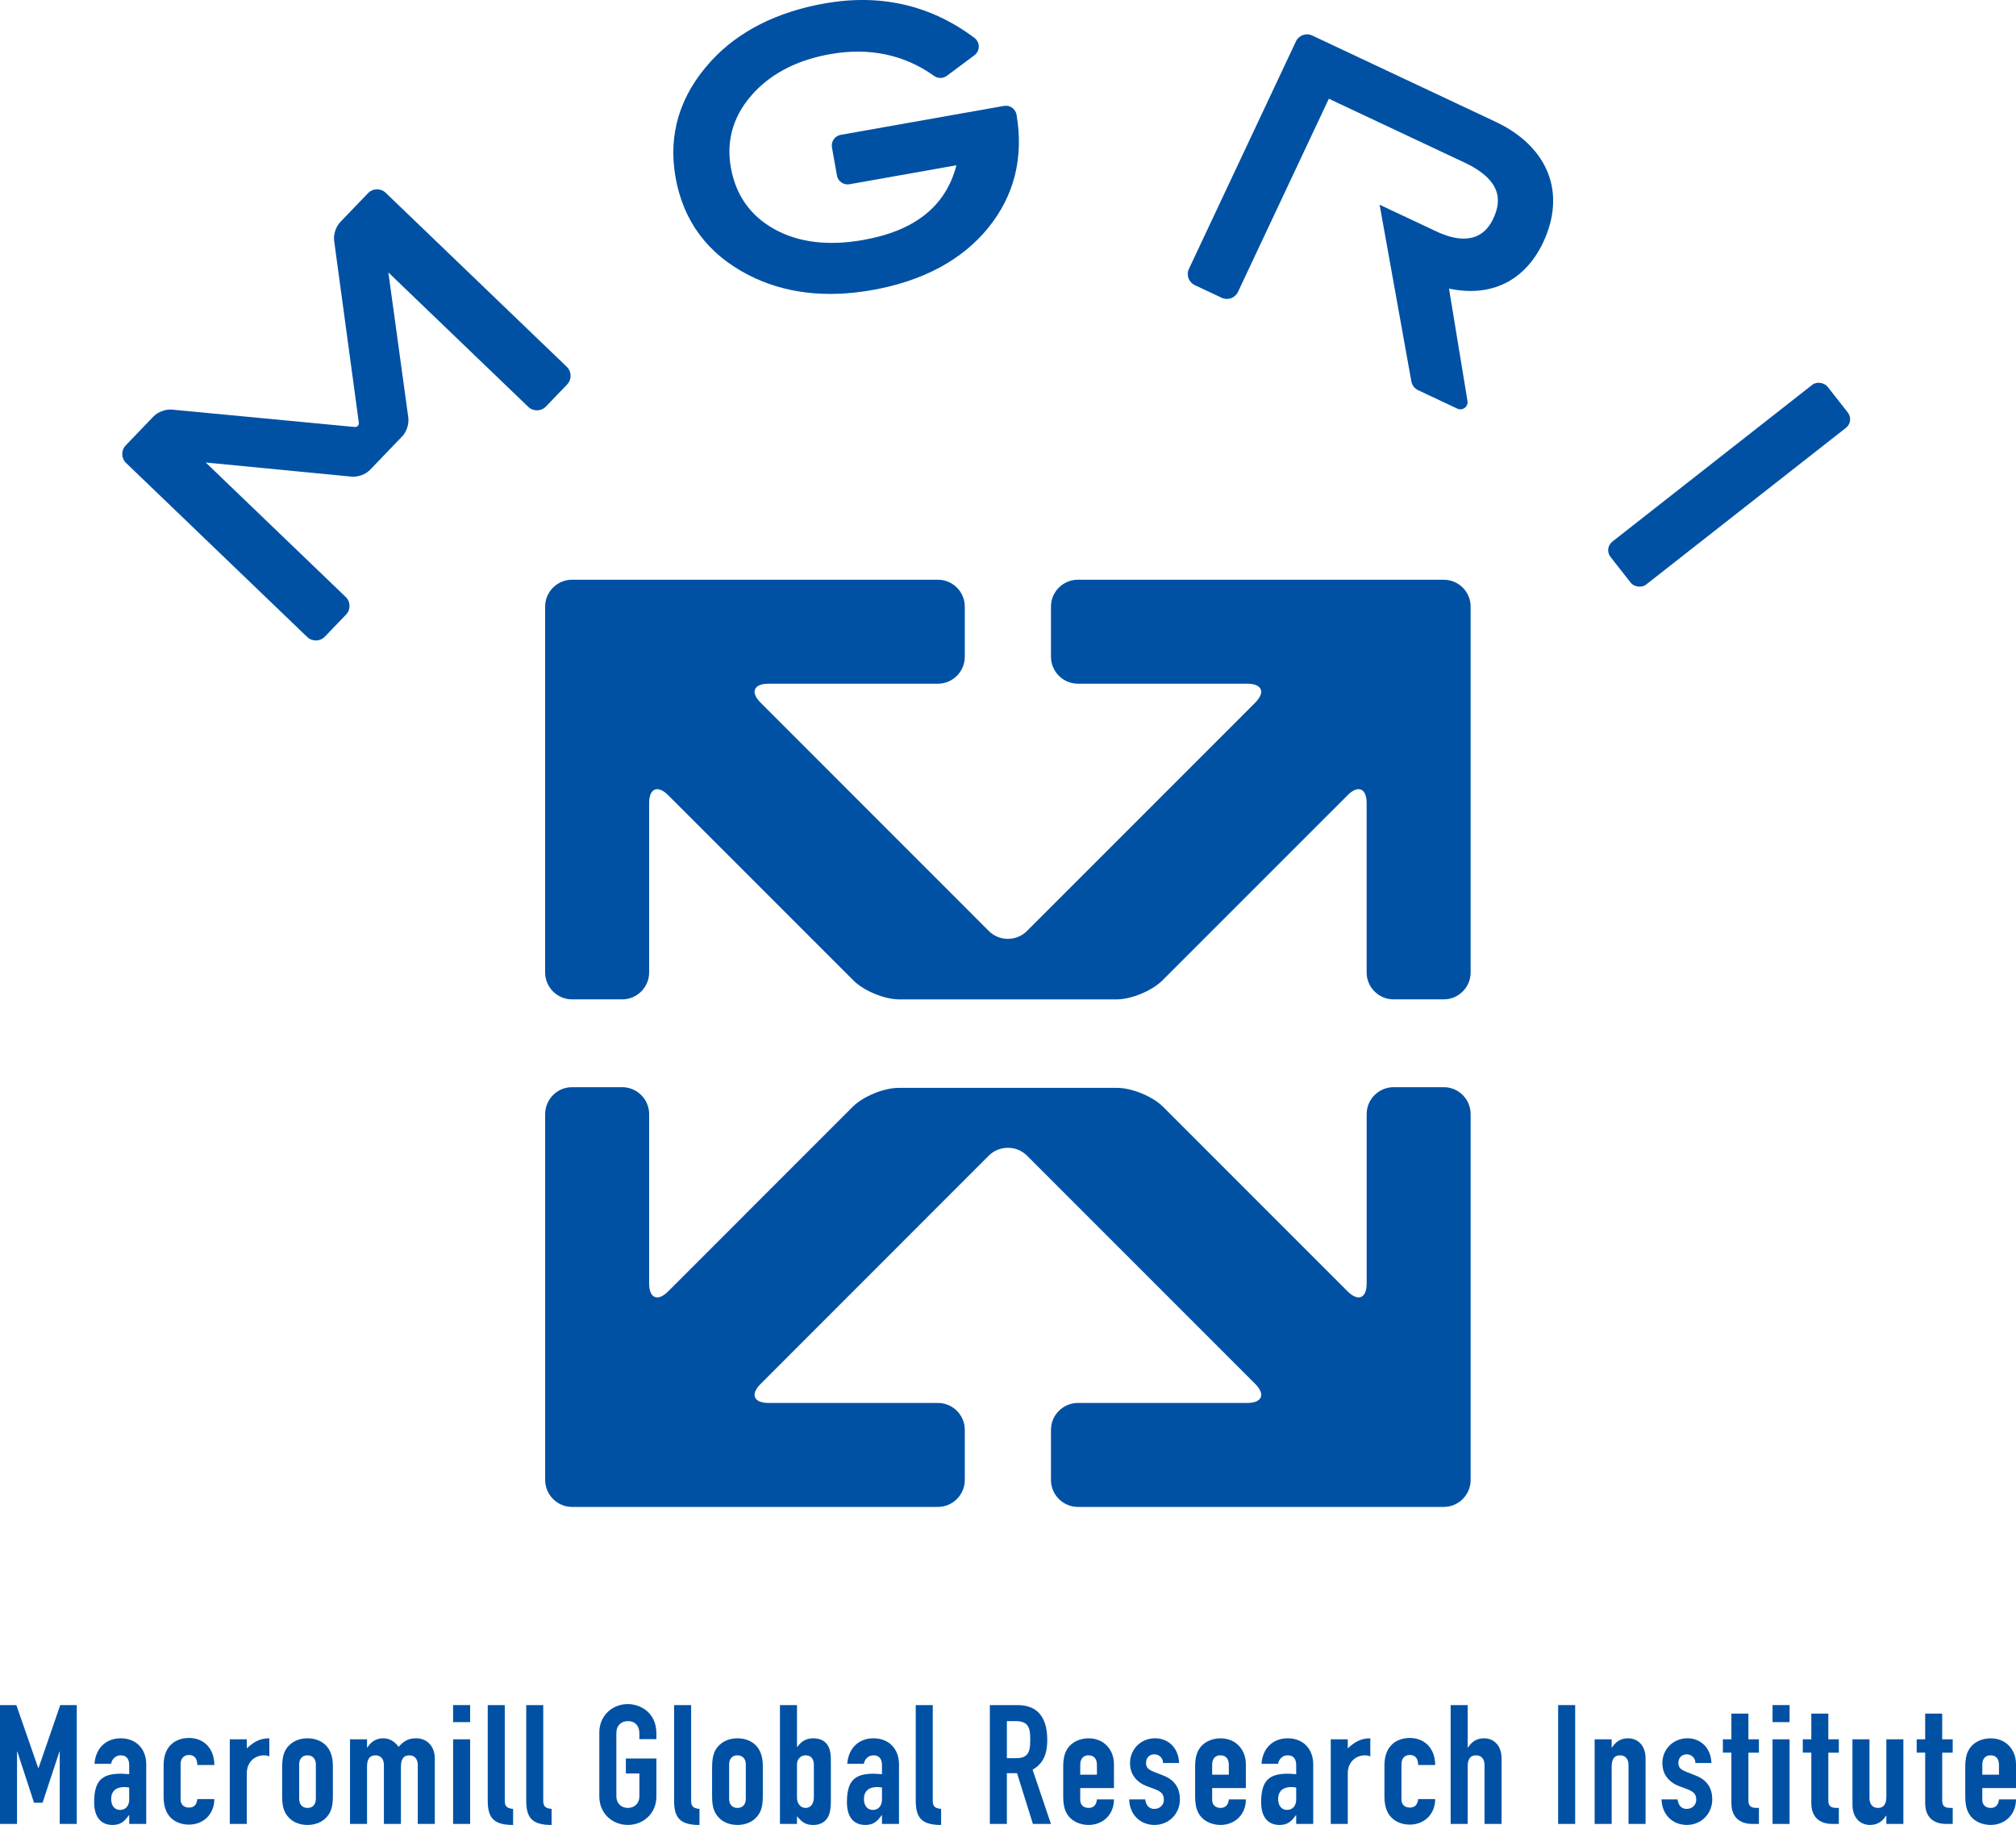
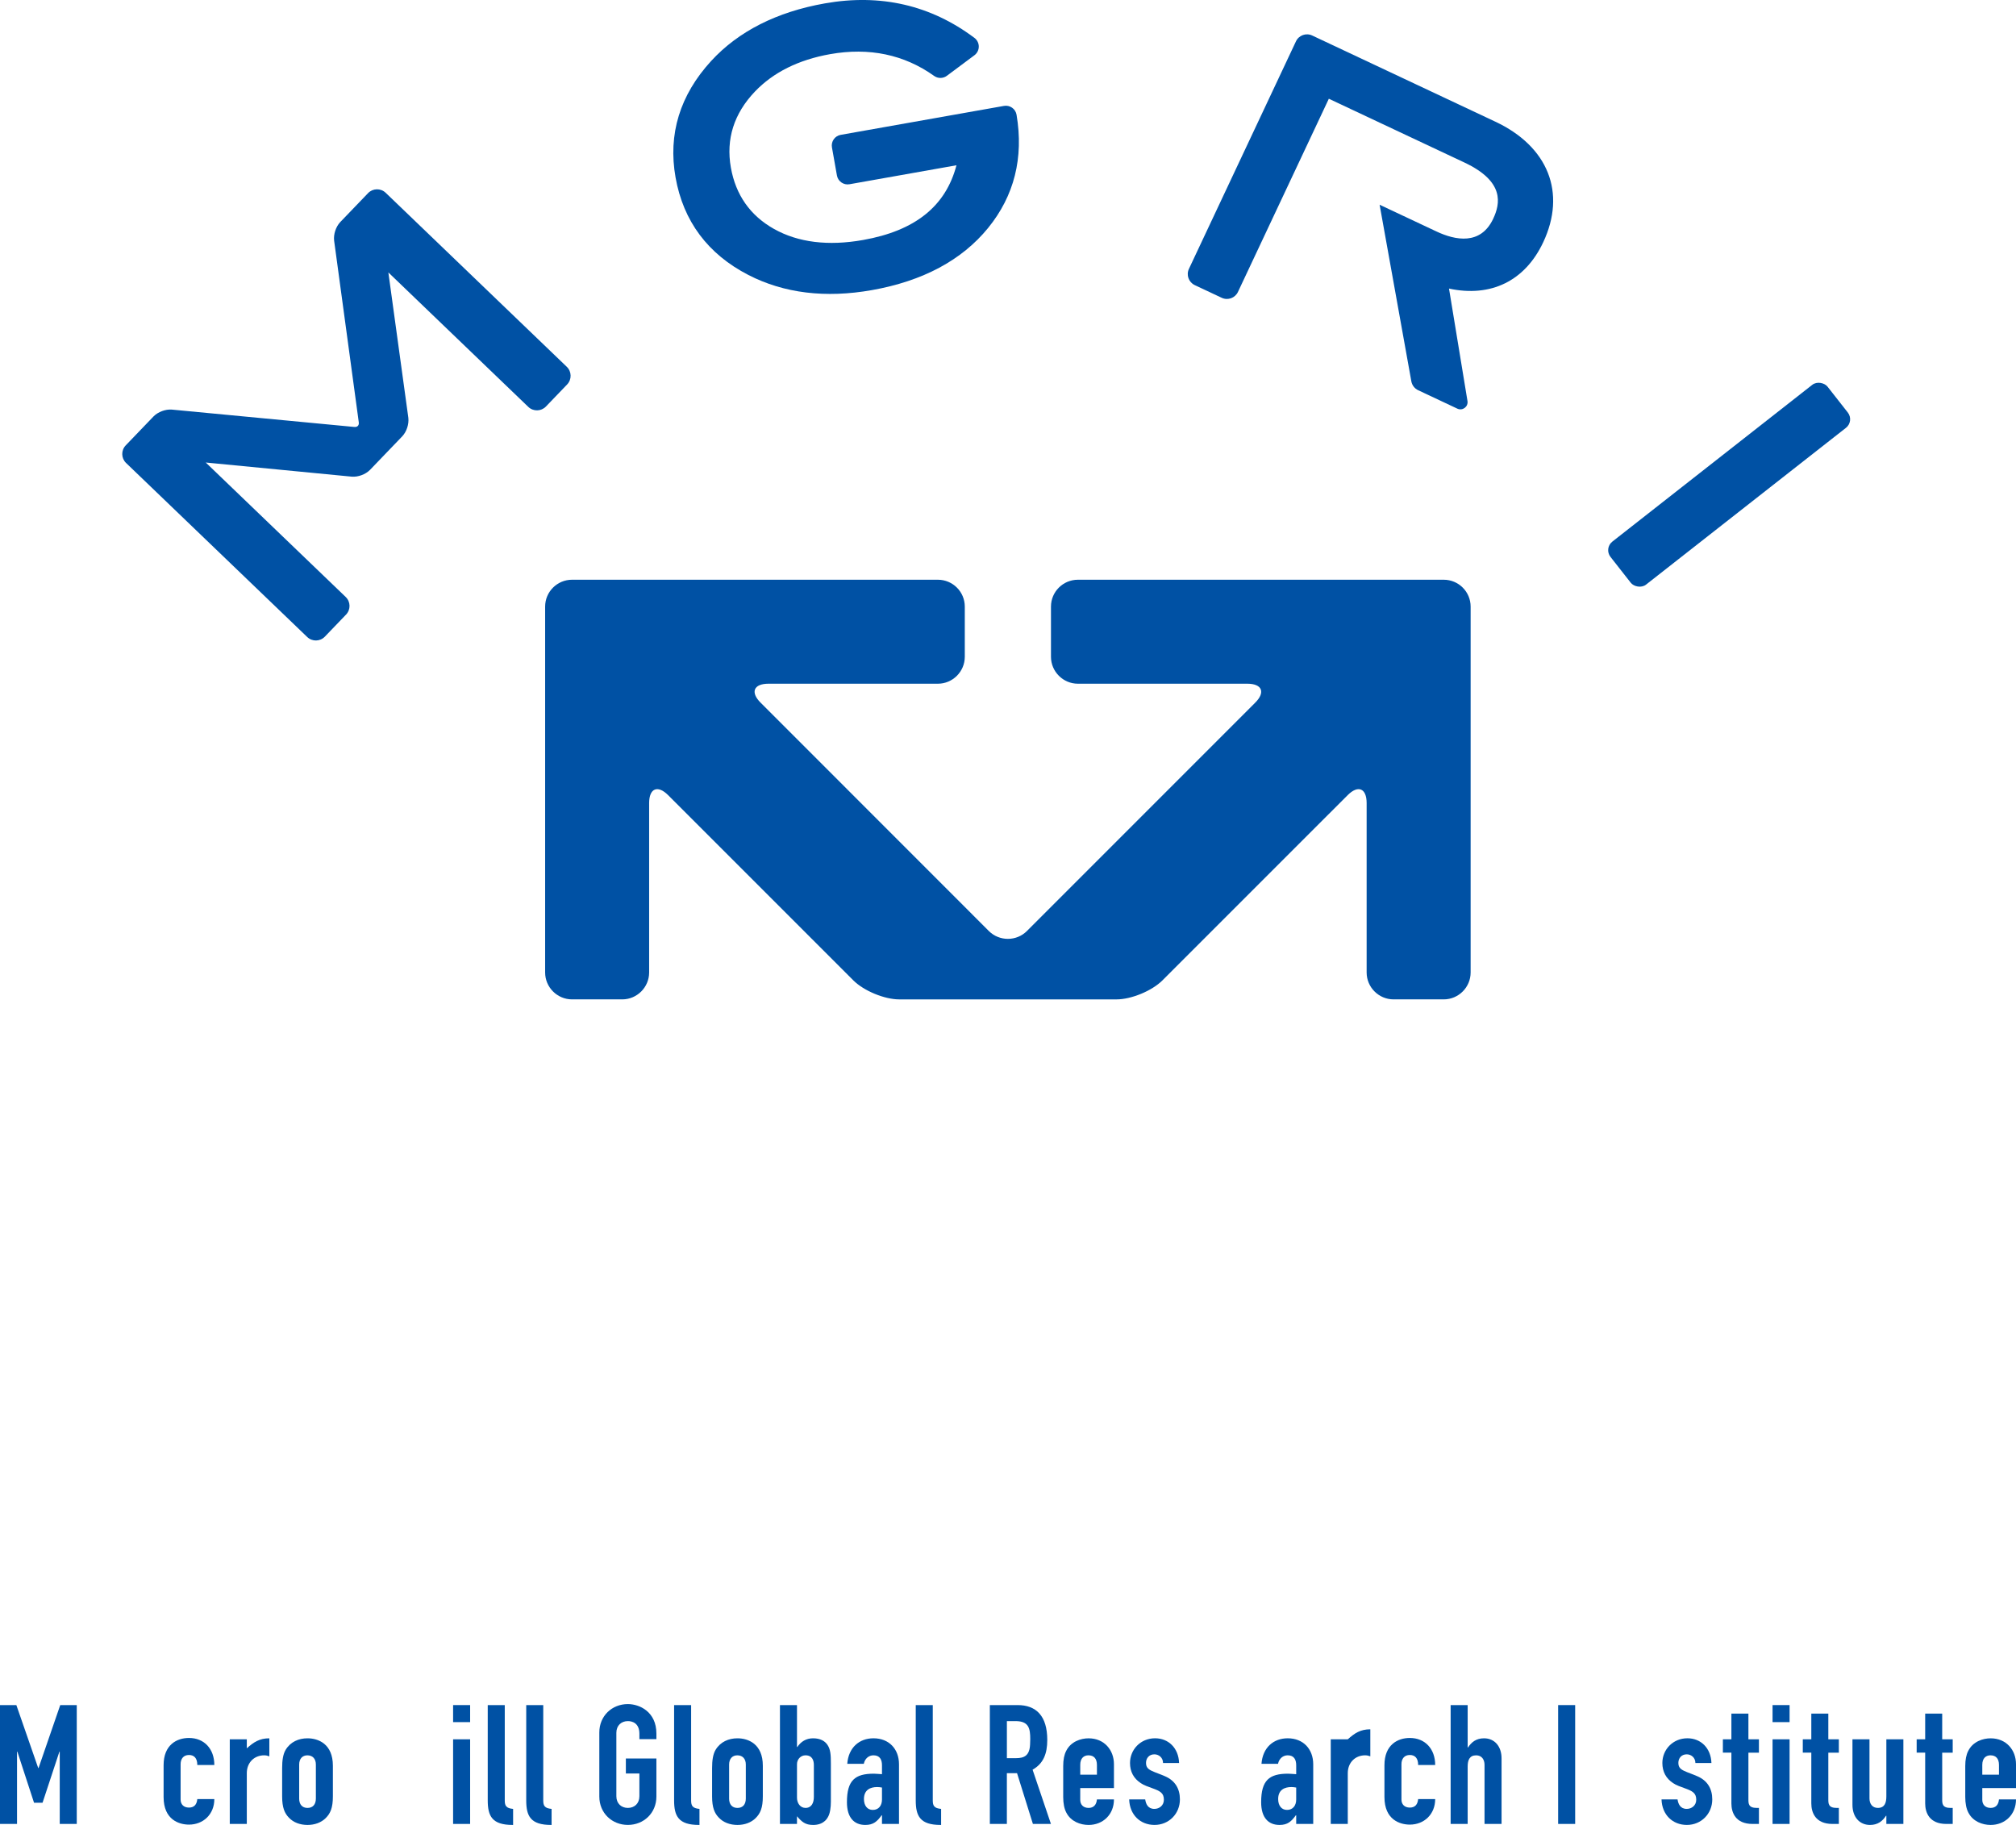
<svg xmlns="http://www.w3.org/2000/svg" id="_レイヤー_2" viewBox="0 0 164.578 148.971">
  <defs>
    <style>.cls-1{fill:#0051a4;}</style>
  </defs>
  <g id="_レイヤー_1-2">
    <path class="cls-1" d="M1.335,139.187l1.785,5.138h.027l1.771-5.138h1.349v9.702h-1.39v-5.9h-.027l-1.376,4.17h-.695l-1.362-4.17h-.027v5.9H0v-9.702h1.335Z" />
-     <path class="cls-1" d="M11.938,148.889h-1.39v-.709h-.027c-.368.505-.668.791-1.335.791-.913,0-1.499-.6-1.499-1.854,0-1.785.654-2.33,2.193-2.33.219,0,.354.027.668.041v-.723c0-.449-.163-.817-.695-.817-.367,0-.694.245-.79.695h-1.349c.095-1.322.98-2.085,2.139-2.085,1.268,0,2.085.872,2.085,2.126v4.864ZM10.548,146.9v-.981c-.15-.027-.272-.041-.396-.041-.545,0-1.076.219-1.076.981,0,.531.272.886.723.886.477,0,.749-.354.749-.845Z" />
    <path class="cls-1" d="M16.107,144.079c0-.56-.259-.818-.681-.818-.437,0-.682.3-.682.75v2.889c0,.382.245.654.682.654.436,0,.64-.26.681-.695h1.39c0,1.254-.912,2.085-2.07,2.085-.791,0-2.071-.382-2.071-2.248v-2.603c0-1.663,1.076-2.222,2.071-2.222,1.239,0,2.07.886,2.07,2.208h-1.39Z" />
    <path class="cls-1" d="M21.988,143.37c-.15-.055-.272-.082-.423-.082-.804,0-1.417.586-1.417,1.458v4.143h-1.39v-6.908h1.39v.735c.559-.504,1.036-.817,1.84-.817v1.472Z" />
    <path class="cls-1" d="M27.175,146.641c0,.94-.204,1.39-.586,1.771-.368.367-.899.559-1.485.559s-1.145-.191-1.525-.6c-.341-.354-.546-.804-.546-1.73v-2.303c0-.627.068-1.131.286-1.499.396-.654,1.063-.94,1.785-.94.886,0,2.071.463,2.071,2.234v2.508ZM24.423,146.818c0,.477.245.764.681.764.437,0,.682-.287.682-.764v-2.779c0-.45-.245-.75-.695-.75-.395,0-.667.272-.667.75v2.779Z" />
-     <path class="cls-1" d="M33.983,141.899c.886,0,1.513.668,1.513,1.648v5.342h-1.39v-4.823c0-.437-.231-.777-.682-.777-.545,0-.694.396-.694.94v4.66h-1.39v-4.823c0-.437-.232-.777-.682-.777-.545,0-.695.396-.695.94v4.66h-1.39v-6.908h1.39v.667h.027c.286-.436.668-.749,1.309-.749.6,0,.98.354,1.239.695.464-.505.818-.695,1.444-.695Z" />
    <path class="cls-1" d="M38.379,139.187v1.391h-1.39v-1.391h1.39ZM38.379,141.981v6.908h-1.39v-6.908h1.39Z" />
    <path class="cls-1" d="M41.207,139.187v7.781c0,.436.108.64.681.694v1.309h-.041c-1.676,0-2.03-.723-2.03-2.003v-7.781h1.391Z" />
    <path class="cls-1" d="M44.349,139.187v7.781c0,.436.108.64.681.694v1.309h-.041c-1.676,0-2.03-.723-2.03-2.003v-7.781h1.391Z" />
    <path class="cls-1" d="M52.197,141.967v-.437c0-.858-.559-1.035-.94-1.035-.531,0-.94.354-.94.954v5.178c0,.6.409.954.94.954s.94-.354.94-.954v-1.854h-1.104v-1.227h2.493v3.107c0,1.349-1.035,2.316-2.33,2.316-1.281,0-2.33-.954-2.33-2.316v-5.232c0-1.35,1.035-2.316,2.33-2.316.94,0,2.33.613,2.33,2.411v.45h-1.39Z" />
    <path class="cls-1" d="M56.421,139.187v7.781c0,.436.108.64.681.694v1.309h-.041c-1.676,0-2.03-.723-2.03-2.003v-7.781h1.391Z" />
    <path class="cls-1" d="M62.274,146.641c0,.94-.204,1.39-.586,1.771-.368.367-.899.559-1.485.559s-1.145-.191-1.525-.6c-.341-.354-.546-.804-.546-1.73v-2.303c0-.627.068-1.131.286-1.499.396-.654,1.063-.94,1.785-.94.886,0,2.071.463,2.071,2.234v2.508ZM59.522,146.818c0,.477.245.764.681.764.437,0,.682-.287.682-.764v-2.779c0-.45-.245-.75-.695-.75-.395,0-.667.272-.667.75v2.779Z" />
    <path class="cls-1" d="M65.063,139.187v3.421h.027c.3-.45.736-.709,1.281-.709.6,0,.967.218,1.186.545.245.368.272.804.272,1.513v3.12c0,.464-.068.94-.219,1.213-.299.586-.858.682-1.226.682-.654,0-.927-.259-1.322-.709v.627h-1.39v-9.702h1.39ZM65.063,146.749c0,.45.272.832.695.832.49,0,.682-.409.682-.899v-2.603c0-.341-.109-.791-.682-.791-.396,0-.695.327-.695.723v2.738Z" />
    <path class="cls-1" d="M73.391,148.889h-1.39v-.709h-.027c-.368.505-.668.791-1.335.791-.913,0-1.499-.6-1.499-1.854,0-1.785.654-2.33,2.193-2.33.219,0,.354.027.668.041v-.723c0-.449-.163-.817-.695-.817-.367,0-.694.245-.79.695h-1.349c.095-1.322.98-2.085,2.139-2.085,1.268,0,2.085.872,2.085,2.126v4.864ZM72.001,146.9v-.981c-.15-.027-.272-.041-.396-.041-.545,0-1.076.219-1.076.981,0,.531.272.886.723.886.477,0,.749-.354.749-.845Z" />
    <path class="cls-1" d="M76.148,139.187v7.781c0,.436.108.64.681.694v1.309h-.041c-1.676,0-2.03-.723-2.03-2.003v-7.781h1.391Z" />
    <path class="cls-1" d="M83.069,139.187c1.513,0,2.426.872,2.426,2.849,0,1.131-.327,1.935-1.199,2.425l1.499,4.429h-1.472l-1.295-4.143h-.831v4.143h-1.39v-9.702h2.262ZM82.197,143.52h.749c.695,0,1.104-.231,1.145-1.117,0-.136.014-.286.014-.436,0-.858-.108-1.472-1.198-1.472h-.709v3.024Z" />
    <path class="cls-1" d="M90.938,145.959h-2.752v.968c0,.381.245.654.681.654.409,0,.641-.246.682-.695h1.39c0,1.254-.913,2.085-2.071,2.085-.681,0-1.444-.286-1.812-.995-.178-.327-.26-.776-.26-1.294v-2.521c0-.518.082-.927.246-1.239.381-.764,1.198-1.022,1.825-1.022,1.281,0,2.071.954,2.071,2.112v1.948ZM89.549,144.869v-.79c0-.532-.259-.791-.695-.791-.367,0-.667.231-.667.777v.804h1.362Z" />
    <path class="cls-1" d="M94.946,143.915c0-.436-.34-.708-.708-.708-.437,0-.682.326-.682.694,0,.341.15.504.464.654.312.149.708.272,1.104.449.804.354,1.199,1.009,1.199,1.881,0,1.172-.899,2.085-2.071,2.085-1.158,0-2.03-.817-2.071-2.085h1.308c.055.368.219.776.75.776.395,0,.776-.272.776-.749,0-.545-.313-.709-.913-.927-.367-.137-.708-.245-.967-.423-.586-.381-.886-.939-.886-1.648,0-1.09.858-2.017,2.044-2.017,1.104,0,1.921.804,1.962,2.017h-1.309Z" />
-     <path class="cls-1" d="M101.707,145.959h-2.752v.968c0,.381.245.654.681.654.409,0,.641-.246.682-.695h1.39c0,1.254-.913,2.085-2.071,2.085-.681,0-1.444-.286-1.812-.995-.178-.327-.26-.776-.26-1.294v-2.521c0-.518.082-.927.246-1.239.381-.764,1.198-1.022,1.825-1.022,1.281,0,2.071.954,2.071,2.112v1.948ZM100.317,144.869v-.79c0-.532-.259-.791-.695-.791-.367,0-.667.231-.667.777v.804h1.362Z" />
    <path class="cls-1" d="M107.206,148.889h-1.39v-.709h-.027c-.368.505-.668.791-1.335.791-.913,0-1.499-.6-1.499-1.854,0-1.785.654-2.33,2.193-2.33.219,0,.354.027.668.041v-.723c0-.449-.163-.817-.695-.817-.367,0-.694.245-.79.695h-1.349c.095-1.322.98-2.085,2.139-2.085,1.268,0,2.085.872,2.085,2.126v4.864ZM105.816,146.9v-.981c-.149-.027-.272-.041-.396-.041-.545,0-1.076.219-1.076.981,0,.531.272.886.723.886.477,0,.749-.354.749-.845Z" />
-     <path class="cls-1" d="M111.867,143.37c-.15-.055-.272-.082-.423-.082-.804,0-1.417.586-1.417,1.458v4.143h-1.39v-6.908h1.39v.735c.559-.504,1.036-.817,1.84-.817v1.472Z" />
+     <path class="cls-1" d="M111.867,143.37c-.15-.055-.272-.082-.423-.082-.804,0-1.417.586-1.417,1.458v4.143h-1.39v-6.908h1.39c.559-.504,1.036-.817,1.84-.817v1.472Z" />
    <path class="cls-1" d="M115.772,144.079c0-.56-.259-.818-.681-.818-.437,0-.682.3-.682.75v2.889c0,.382.245.654.682.654.436,0,.64-.26.681-.695h1.391c0,1.254-.913,2.085-2.071,2.085-.791,0-2.071-.382-2.071-2.248v-2.603c0-1.663,1.076-2.222,2.071-2.222,1.239,0,2.071.886,2.071,2.208h-1.391Z" />
    <path class="cls-1" d="M119.814,139.187v3.461h.027c.286-.436.668-.749,1.309-.749.858,0,1.431.654,1.431,1.635v5.355h-1.39v-4.823c0-.437-.232-.777-.682-.777-.545,0-.695.396-.695.913v4.688h-1.39v-9.702h1.39Z" />
    <path class="cls-1" d="M128.59,139.187v9.702h-1.39v-9.702h1.39Z" />
-     <path class="cls-1" d="M134.337,148.889h-1.39v-4.823c0-.437-.232-.777-.682-.777-.545,0-.695.396-.695.94v4.66h-1.39v-6.908h1.39v.667h.027c.286-.436.668-.749,1.309-.749.858,0,1.431.654,1.431,1.635v5.355Z" />
    <path class="cls-1" d="M138.405,143.915c0-.436-.34-.708-.708-.708-.437,0-.682.326-.682.694,0,.341.15.504.464.654.312.149.708.272,1.104.449.804.354,1.199,1.009,1.199,1.881,0,1.172-.899,2.085-2.071,2.085-1.158,0-2.03-.817-2.071-2.085h1.308c.055.368.219.776.75.776.395,0,.776-.272.776-.749,0-.545-.313-.709-.913-.927-.367-.137-.708-.245-.967-.423-.586-.381-.886-.939-.886-1.648,0-1.09.858-2.017,2.044-2.017,1.104,0,1.921.804,1.962,2.017h-1.309Z" />
    <path class="cls-1" d="M142.733,139.882v2.099h.858v1.09h-.858v3.802c0,.354,0,.709.682.709h.177v1.308h-.518c-1.403,0-1.73-.94-1.73-1.676v-4.143h-.695v-1.09h.695v-2.099h1.39Z" />
    <path class="cls-1" d="M146.094,139.187v1.391h-1.39v-1.391h1.39ZM146.094,141.981v6.908h-1.39v-6.908h1.39Z" />
    <path class="cls-1" d="M149.257,139.882v2.099h.858v1.09h-.858v3.802c0,.354,0,.709.682.709h.177v1.308h-.518c-1.403,0-1.73-.94-1.73-1.676v-4.143h-.695v-1.09h.695v-2.099h1.39Z" />
    <path class="cls-1" d="M152.617,141.981v4.823c0,.437.231.777.682.777.545,0,.695-.396.695-.94v-4.66h1.39v6.908h-1.39v-.668h-.027c-.286.437-.668.75-1.309.75-.858,0-1.431-.654-1.431-1.636v-5.354h1.39Z" />
    <path class="cls-1" d="M158.553,139.882v2.099h.858v1.09h-.858v3.802c0,.354,0,.709.682.709h.177v1.308h-.518c-1.403,0-1.73-.94-1.73-1.676v-4.143h-.695v-1.09h.695v-2.099h1.39Z" />
    <path class="cls-1" d="M164.578,145.959h-2.752v.968c0,.381.245.654.681.654.409,0,.641-.246.682-.695h1.39c0,1.254-.913,2.085-2.071,2.085-.681,0-1.444-.286-1.812-.995-.178-.327-.26-.776-.26-1.294v-2.521c0-.518.082-.927.246-1.239.381-.764,1.198-1.022,1.825-1.022,1.281,0,2.071.954,2.071,2.112v1.948ZM163.188,144.869v-.79c0-.532-.259-.791-.695-.791-.367,0-.667.231-.667.777v.804h1.362Z" />
    <path class="cls-1" d="M117.861,47.324h-29.866c-1.21,0-2.198.98-2.198,2.193v4.097c0,1.207.988,2.198,2.198,2.198h13.83c1.209,0,1.495.701.645,1.548l-18.634,18.638c-.857.856-2.255.856-3.112,0l-18.63-18.638c-.854-.847-.568-1.548.641-1.548h13.832c1.207,0,2.195-.99,2.195-2.198v-4.097c0-1.213-.988-2.193-2.195-2.193h-29.869c-1.206,0-2.195.98-2.195,2.193v29.869c0,1.205.989,2.194,2.195,2.194h4.101c1.204,0,2.194-.989,2.194-2.194v-13.829c0-1.208.699-1.502,1.55-.648l15.121,15.121c.853.851,2.538,1.551,3.744,1.551h17.74c1.212,0,2.894-.699,3.748-1.551l15.122-15.121c.856-.854,1.549-.56,1.549.648v13.829c0,1.205.99,2.194,2.196,2.194h4.098c1.209,0,2.195-.989,2.195-2.194v-29.869c0-1.213-.986-2.193-2.195-2.193Z" />
-     <path class="cls-1" d="M117.861,88.748h-4.098c-1.206.001-2.195.988-2.195,2.197v13.831c0,1.207-.693,1.493-1.55.644l-15.072-15.074c-.857-.851-2.54-1.542-3.747-1.542h-17.838c-1.204,0-2.893.691-3.748,1.542l-15.07,15.074c-.851.849-1.549.563-1.549-.644v-13.831c0-1.209-.99-2.196-2.195-2.197h-4.1c-1.206-.003-2.195.985-2.195,2.197v29.865c0,1.209.989,2.201,2.195,2.201h29.868c1.207,0,2.195-.991,2.195-2.198v-4.097c0-1.208-.988-2.192-2.195-2.192h-13.832c-1.209,0-1.496-.703-.641-1.554l18.63-18.639c.858-.847,2.256-.847,3.113,0l18.634,18.639c.85.851.564,1.554-.645,1.554h-13.831c-1.209,0-2.198.984-2.198,2.192v4.097c0,1.207.988,2.198,2.198,2.198h29.867c1.209,0,2.195-.991,2.195-2.201v-29.865c0-1.212-.985-2.2-2.195-2.197Z" />
    <rect class="cls-1" x="129.901" y="37.337" width="22.518" height="4.46" rx=".889" ry=".889" transform="translate(5.666 95.539) rotate(-38.103)" />
    <path class="cls-1" d="M122.075,9.933l-14.953-7.035c-.498-.234-1.091-.02-1.325.477l-8.738,18.574c-.234.498-.021,1.091.477,1.325l2.2,1.035c.498.234,1.091.02,1.325-.477l7.42-15.772,11.067,5.206c3.31,1.557,2.926,3.365,2.351,4.59-1.024,2.177-3.086,1.767-4.634,1.038l-4.639-2.182,2.59,14.416c.057.317.265.588.556.725l3.2,1.505c.427.201.904-.16.827-.625l-1.508-9.177c3.424.734,6.205-.621,7.691-3.78,1.902-4.043.406-7.815-3.905-9.843Z" />
    <path class="cls-1" d="M82.625,8.793c-.193-.136-.432-.189-.664-.148l-13.328,2.363c-.481.085-.802.544-.716,1.025l.406,2.29c.085.481.544.802,1.025.717l8.734-1.549c-.879,3.349-3.379,5.347-7.624,6.1-2.856.506-5.304.203-7.274-.903-1.939-1.089-3.123-2.774-3.519-5.007-.412-2.321.249-4.409,1.963-6.205,1.499-1.57,3.564-2.598,6.14-3.055,3.189-.565,6.045.033,8.49,1.777.312.223.734.22,1.042-.011l2.248-1.676c.223-.166.355-.428.356-.707 0-.279-.13-.541-.354-.709-3.559-2.675-7.669-3.623-12.216-2.817-3.928.696-7.048,2.276-9.274,4.696-2.557,2.787-3.536,5.986-2.911,9.508.635,3.581,2.637,6.262,5.951,7.968,2.898,1.49,6.291,1.905,10.083,1.232,4.151-.736,7.341-2.443,9.483-5.073,2.132-2.619,2.914-5.728,2.321-9.24-.039-.232-.17-.44-.363-.576Z" />
    <path class="cls-1" d="M31.483,15.735c-.405-.387-1.049-.373-1.436.03l-2.278,2.371c-.353.383-.552.987-.493,1.504l2.014,14.839c.018.137-.019.225-.076.288-.061.059-.146.099-.284.086l-14.908-1.418c-.519-.037-1.114.184-1.482.552l-2.277,2.37c-.388.404-.375,1.046.028,1.435l14.789,14.208c.405.388,1.048.376,1.437-.027l1.735-1.806c.388-.405.374-1.047-.031-1.436l-11.424-10.976,11.921,1.155c.518.04,1.115-.181,1.483-.548l1.323-1.377,1.323-1.377c.352-.383.547-.986.488-1.504l-1.631-11.865,11.424,10.976c.405.388,1.048.376,1.438-.028l1.735-1.806c.386-.403.374-1.048-.03-1.438l-14.788-14.208Z" />
  </g>
</svg>